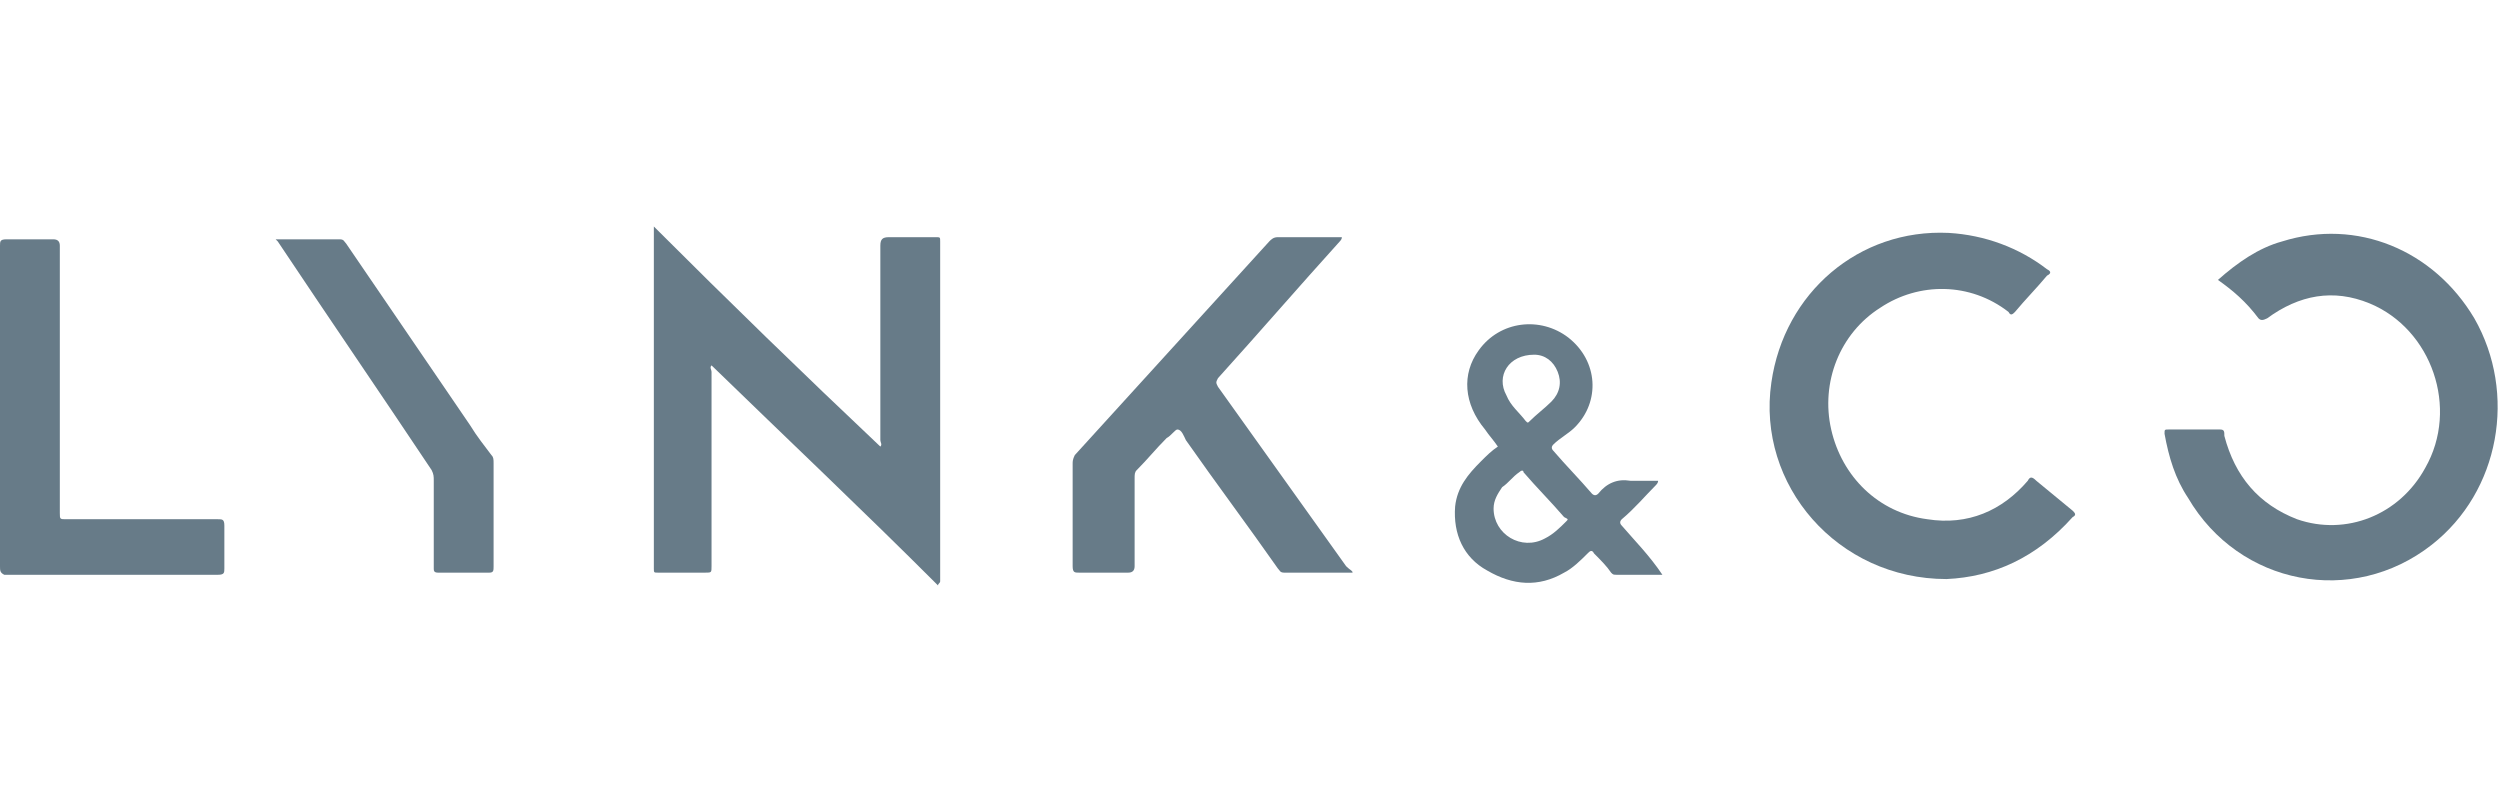
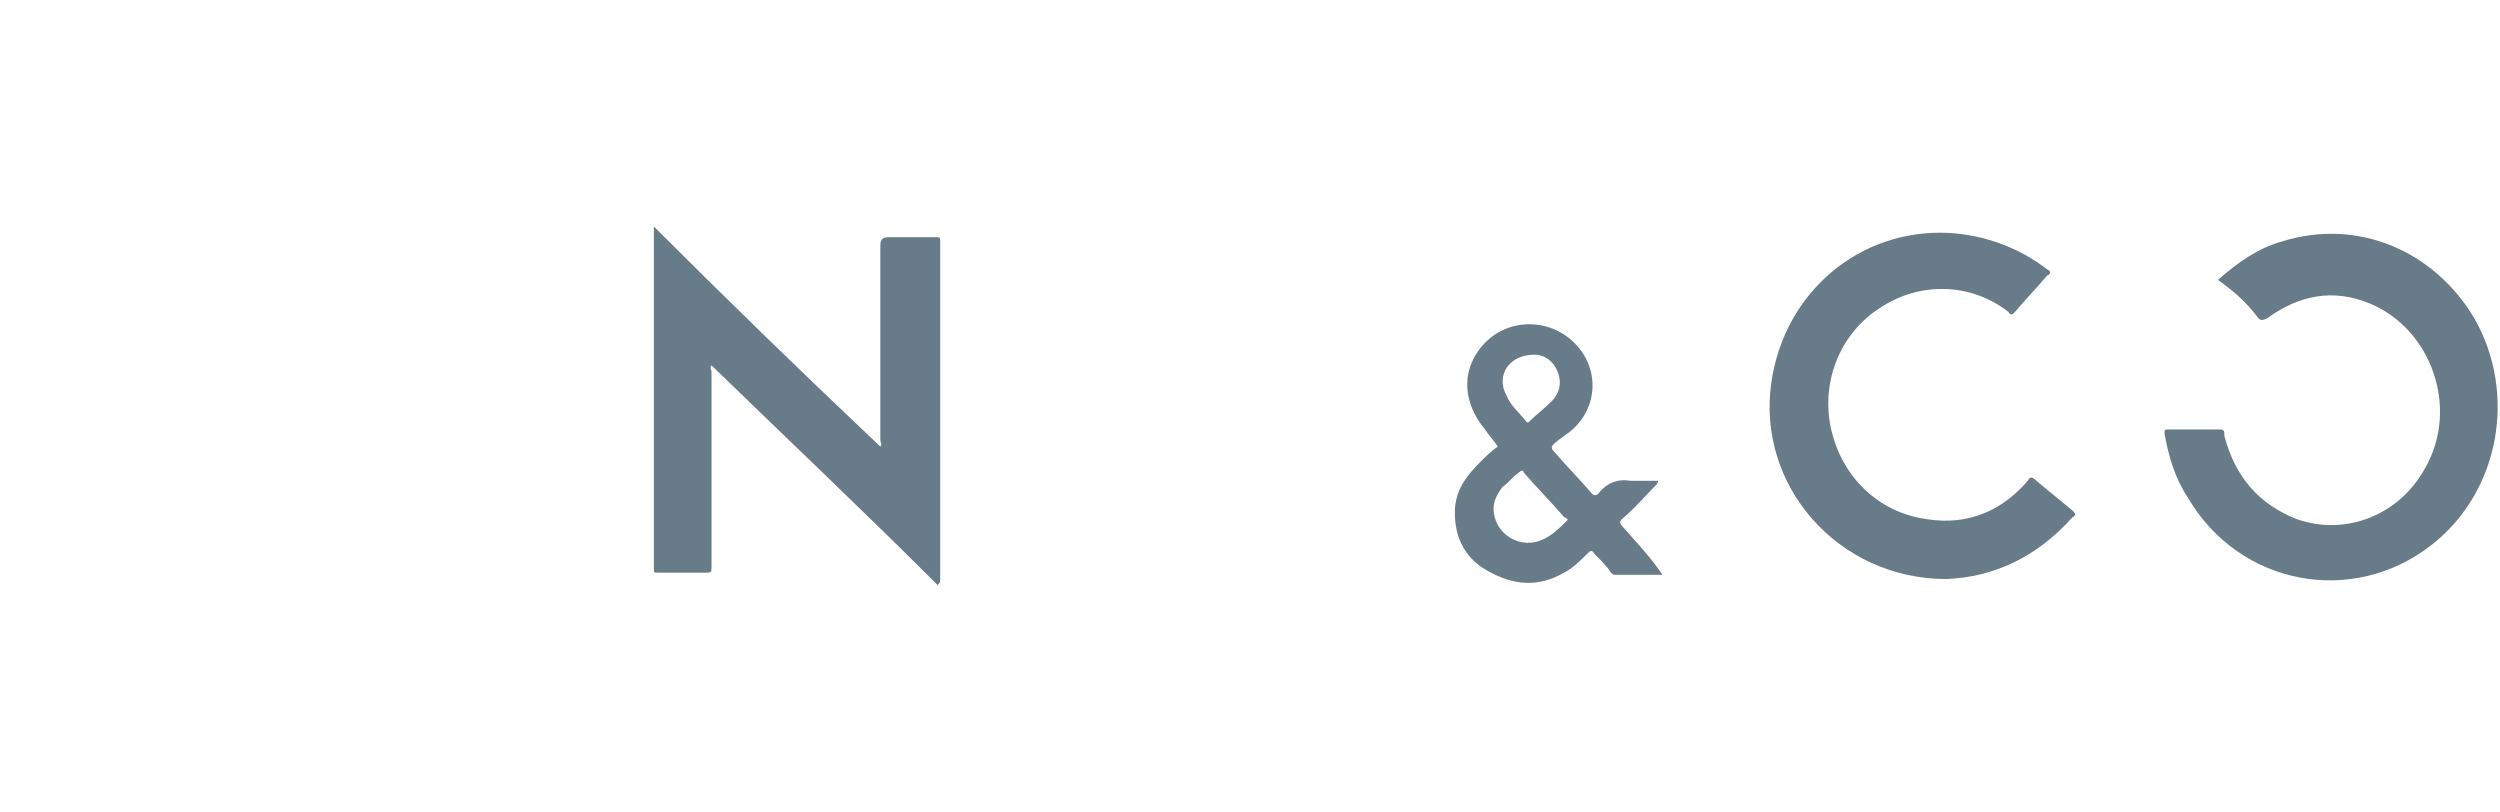
<svg xmlns="http://www.w3.org/2000/svg" fill="none" version="1.1" width="117" height="38" viewBox="0 0 117 38">
  <defs>
    <clipPath id="master_svg0_46_3308">
      <rect x="0" y="0" width="117" height="38" rx="0" />
    </clipPath>
  </defs>
  <g clip-path="url(#master_svg0_46_3308)">
    <g>
      <g>
        <path d="M43.9,27.4C40.4,23.9,36.8,20.5,33.3,17.1C33.2,17.2,33.3,17.3,33.3,17.4C33.3,20.4,33.3,23.5,33.3,26.5C33.3,26.8,33.3,26.8,33,26.8C32.3,26.8,31.5,26.8,30.8,26.8C30.6,26.8,30.6,26.8,30.6,26.6C30.6,21.3,30.6,16,30.6,10.7Q30.6,10.7,30.6,10.6C34.1,14.1,37.6,17.5,41.2,20.9C41.3,20.8,41.2,20.7,41.2,20.6C41.2,17.6,41.2,14.5,41.2,11.5C41.2,11.2,41.3,11.1,41.6,11.1C42.3,11.1,43.1,11.1,43.8,11.1C44,11.1,44,11.1,44,11.3C44,16.6,44,21.9,44,27.2C44,27.3,43.9,27.3,43.9,27.4Z" fill="#677B88" fill-opacity="1" />
      </g>
      <g>
        <path d="M103.8,13.1C104.7,12.3,105.7,11.6,106.8,11.3C110.3,10.2,113.9,11.7,115.8,14.9C117.8,18.4,117,23,113.8,25.5C110.1,28.4,104.8,27.4,102.4,23.3C101.8,22.4,101.5,21.4,101.3,20.3C101.3,20.1,101.3,20.1,101.5,20.1C102.3,20.1,103.1,20.1,103.9,20.1C104.1,20.1,104.1,20.2,104.1,20.4C104.6,22.3,105.7,23.6,107.5,24.3C109.8,25.1,112.3,24.1,113.5,21.9C115.1,19.1,113.8,15.4,110.9,14.2C109.2,13.5,107.6,13.8,106.1,14.9C105.9,15,105.8,15,105.7,14.9C105.1,14.1,104.5,13.6,103.8,13.1Z" fill="#677B88" fill-opacity="1" />
      </g>
      <g>
        <path d="M91.1,27.1C86,27.1,82.2,22.7,82.9,17.9C83.5,13.7,87,10.7,91.2,10.9C92.9,11,94.5,11.6,95.8,12.6C96,12.7,96,12.8,95.8,12.9C95.3,13.5,94.8,14,94.3,14.6C94.2,14.7,94.1,14.8,94,14.6C92.2,13.2,89.8,13.2,88,14.4C86.1,15.6,85.2,17.9,85.7,20.1C86.2,22.3,87.9,24,90.2,24.3C92.1,24.6,93.7,23.9,94.9,22.5C95,22.3,95.1,22.3,95.3,22.5C95.9,23,96.4,23.4,97,23.9C97.1,24,97.2,24.1,97,24.2C95.3,26.1,93.3,27,91.1,27.1Z" fill="#677B88" fill-opacity="1" />
      </g>
      <g>
-         <path d="M63.3,26.8C62.2,26.8,61.1,26.8,60.1,26.8C59.9,26.8,59.9,26.7,59.8,26.6C58.4,24.6,56.9,22.6,55.5,20.6C55.4,20.4,55.3,20.1,55.1,20.1C55,20.1,54.8,20.4,54.6,20.5C54.1,21,53.7,21.5,53.2,22C53.1,22.1,53.1,22.2,53.1,22.4C53.1,23.8,53.1,25.1,53.1,26.5C53.1,26.7,53,26.8,52.8,26.8C52,26.8,51.3,26.8,50.5,26.8C50.3,26.8,50.2,26.8,50.2,26.5C50.2,24.9,50.2,23.3,50.2,21.7C50.2,21.6,50.2,21.5,50.3,21.3C53.3,18,56.4,14.6,59.4,11.3C59.5,11.2,59.6,11.1,59.8,11.1C60.8,11.1,61.8,11.1,62.8,11.1Q62.8,11.2,62.7,11.3C60.8,13.4,58.9,15.6,57,17.7C56.9,17.9,56.9,17.9,57,18.1C59,20.9,61,23.7,63,26.5C63.2,26.7,63.3,26.7,63.3,26.8Z" fill="#677B88" fill-opacity="1" />
-       </g>
+         </g>
      <g>
-         <path d="M0,19C0,16.5,0,14,0,11.5C0,11.3,0,11.2,0.3,11.2C1,11.2,1.8,11.2,2.5,11.2C2.7,11.2,2.8,11.3,2.8,11.5C2.8,15.7,2.8,19.8,2.8,24C2.8,24.3,2.8,24.3,3.1,24.3C5.5,24.3,7.8,24.3,10.2,24.3C10.4,24.3,10.5,24.3,10.5,24.6C10.5,25.3,10.5,25.9,10.5,26.6C10.5,26.8,10.5,26.9,10.2,26.9C6.9,26.9,3.6,26.9,0.2,26.9C0,26.8,0,26.7,0,26.5C0,24,0,21.5,0,19Z" fill="#677B88" fill-opacity="1" />
-       </g>
+         </g>
      <g>
-         <path d="M12.9,11.2C13.9,11.2,14.9,11.2,15.9,11.2C16.1,11.2,16.1,11.3,16.2,11.4C18.1,14.2,20.1,17.1,22,19.9C22.3,20.4,22.7,20.9,23,21.3C23.1,21.4,23.1,21.5,23.1,21.7C23.1,23.3,23.1,24.9,23.1,26.5C23.1,26.7,23.1,26.8,22.9,26.8C22.1,26.8,21.3,26.8,20.5,26.8C20.3,26.8,20.3,26.7,20.3,26.6C20.3,25.2,20.3,23.9,20.3,22.5C20.3,22.3,20.3,22.2,20.2,22C17.8,18.4,15.4,14.9,13,11.3L12.9,11.2Z" fill="#677B88" fill-opacity="1" />
-       </g>
+         </g>
      <g>
        <path d="M75.9,24.6C75.8,24.5,75.8,24.4,75.9,24.3C76.5,23.8,77,23.2,77.5,22.7Q77.6,22.6,77.6,22.5C77.2,22.5,76.7,22.5,76.3,22.5C75.7,22.4,75.2,22.6,74.8,23.1C74.7,23.2,74.6,23.2,74.5,23.1C73.9,22.4,73.3,21.8,72.7,21.1C72.6,21,72.6,20.9,72.7,20.8C73,20.5,73.4,20.3,73.7,20C74.9,18.8,74.8,16.9,73.4,15.8C72.1,14.8,70.2,15,69.2,16.4C68.4,17.5,68.5,18.9,69.5,20.1C69.7,20.4,69.9,20.6,70.1,20.9C69.8,21.1,69.6,21.3,69.3,21.6C68.7,22.2,68.2,22.8,68.1,23.7C68,25,68.5,26.1,69.6,26.7C70.8,27.4,72,27.5,73.2,26.8C73.6,26.6,74,26.2,74.3,25.9C74.4,25.8,74.5,25.7,74.6,25.9C74.9,26.2,75.2,26.5,75.4,26.8C75.5,26.9,75.5,26.9,75.7,26.9C76.4,26.9,77.1,26.9,77.8,26.9C77.2,26,76.5,25.3,75.9,24.6ZM71.8,16.6C72.3,16.6,72.7,16.9,72.9,17.4C73.1,17.9,73,18.4,72.6,18.8C72.3,19.1,71.9,19.4,71.6,19.7C71.5,19.8,71.5,19.8,71.4,19.7C71.1,19.3,70.7,19,70.5,18.5C70,17.6,70.6,16.6,71.8,16.6ZM73.3,24.4C73,24.7,72.7,25,72.3,25.2C71.2,25.8,69.9,25,69.9,23.8C69.9,23.4,70.1,23.1,70.3,22.8C70.6,22.6,70.8,22.3,71.1,22.1C71.2,22,71.3,22,71.3,22.1C71.9,22.8,72.6,23.5,73.2,24.2C73.4,24.3,73.4,24.3,73.3,24.4Z" fill="#677B88" fill-opacity="1" />
      </g>
    </g>
  </g>
</svg>